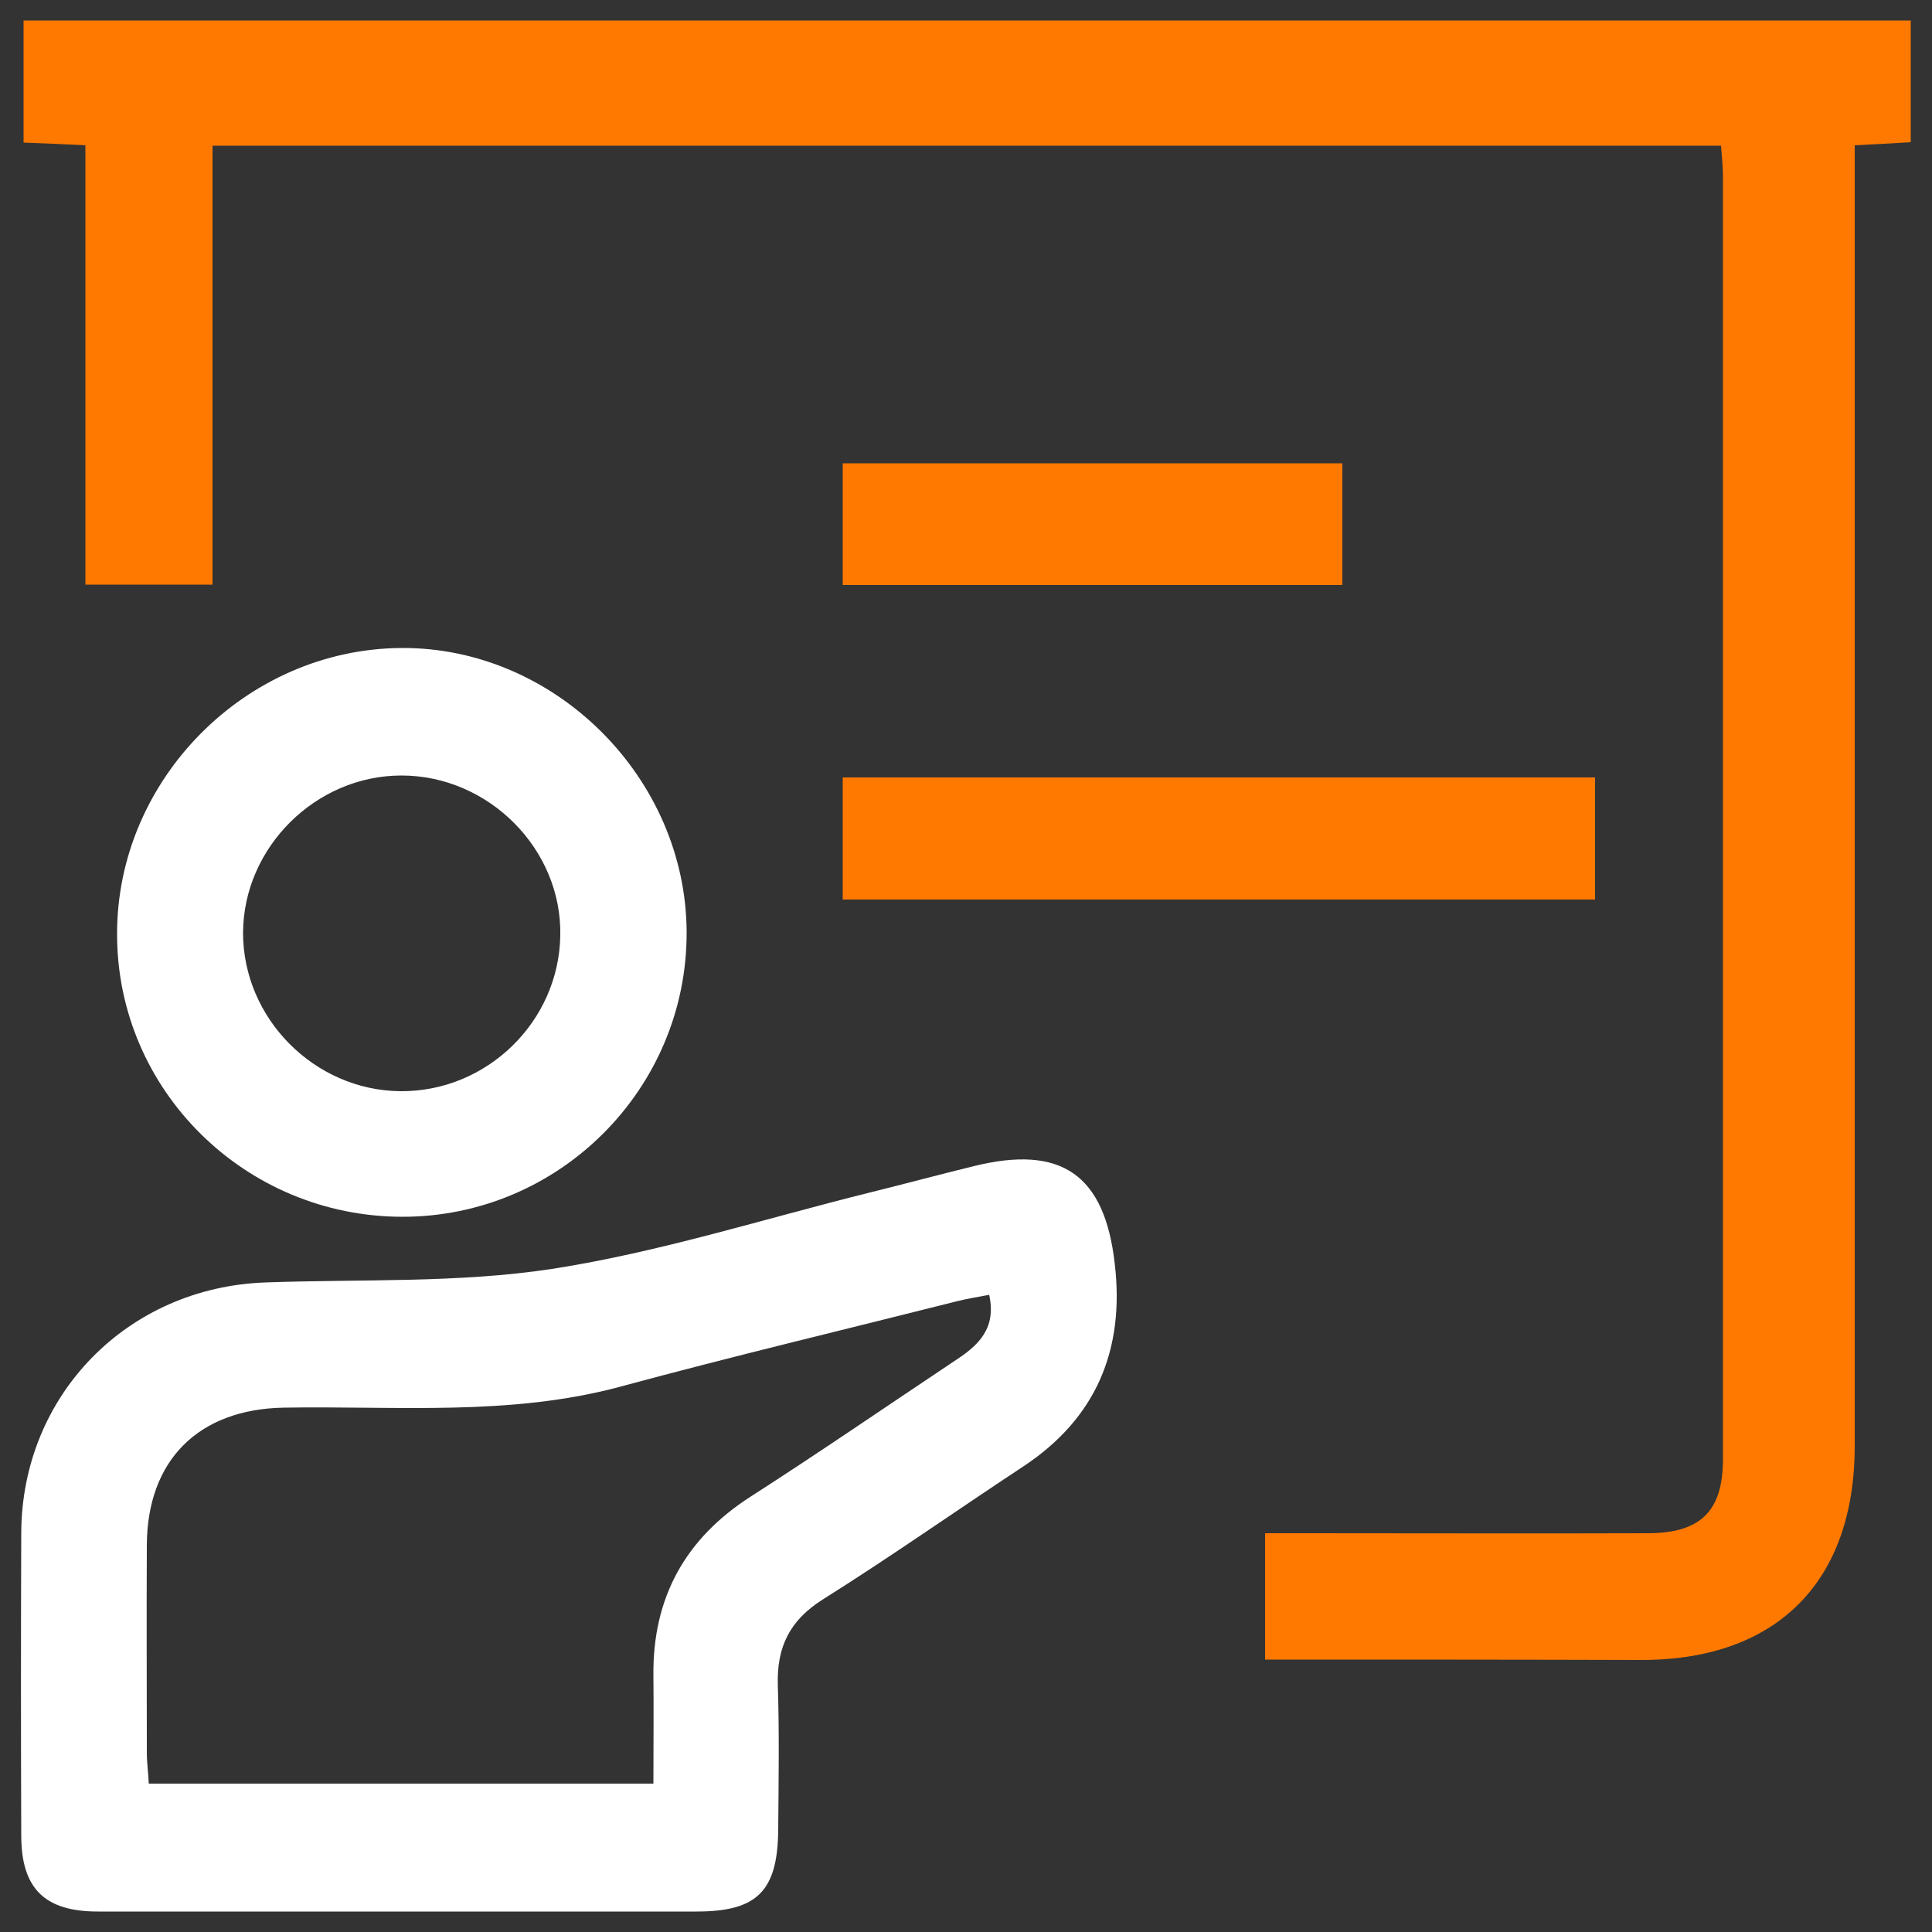
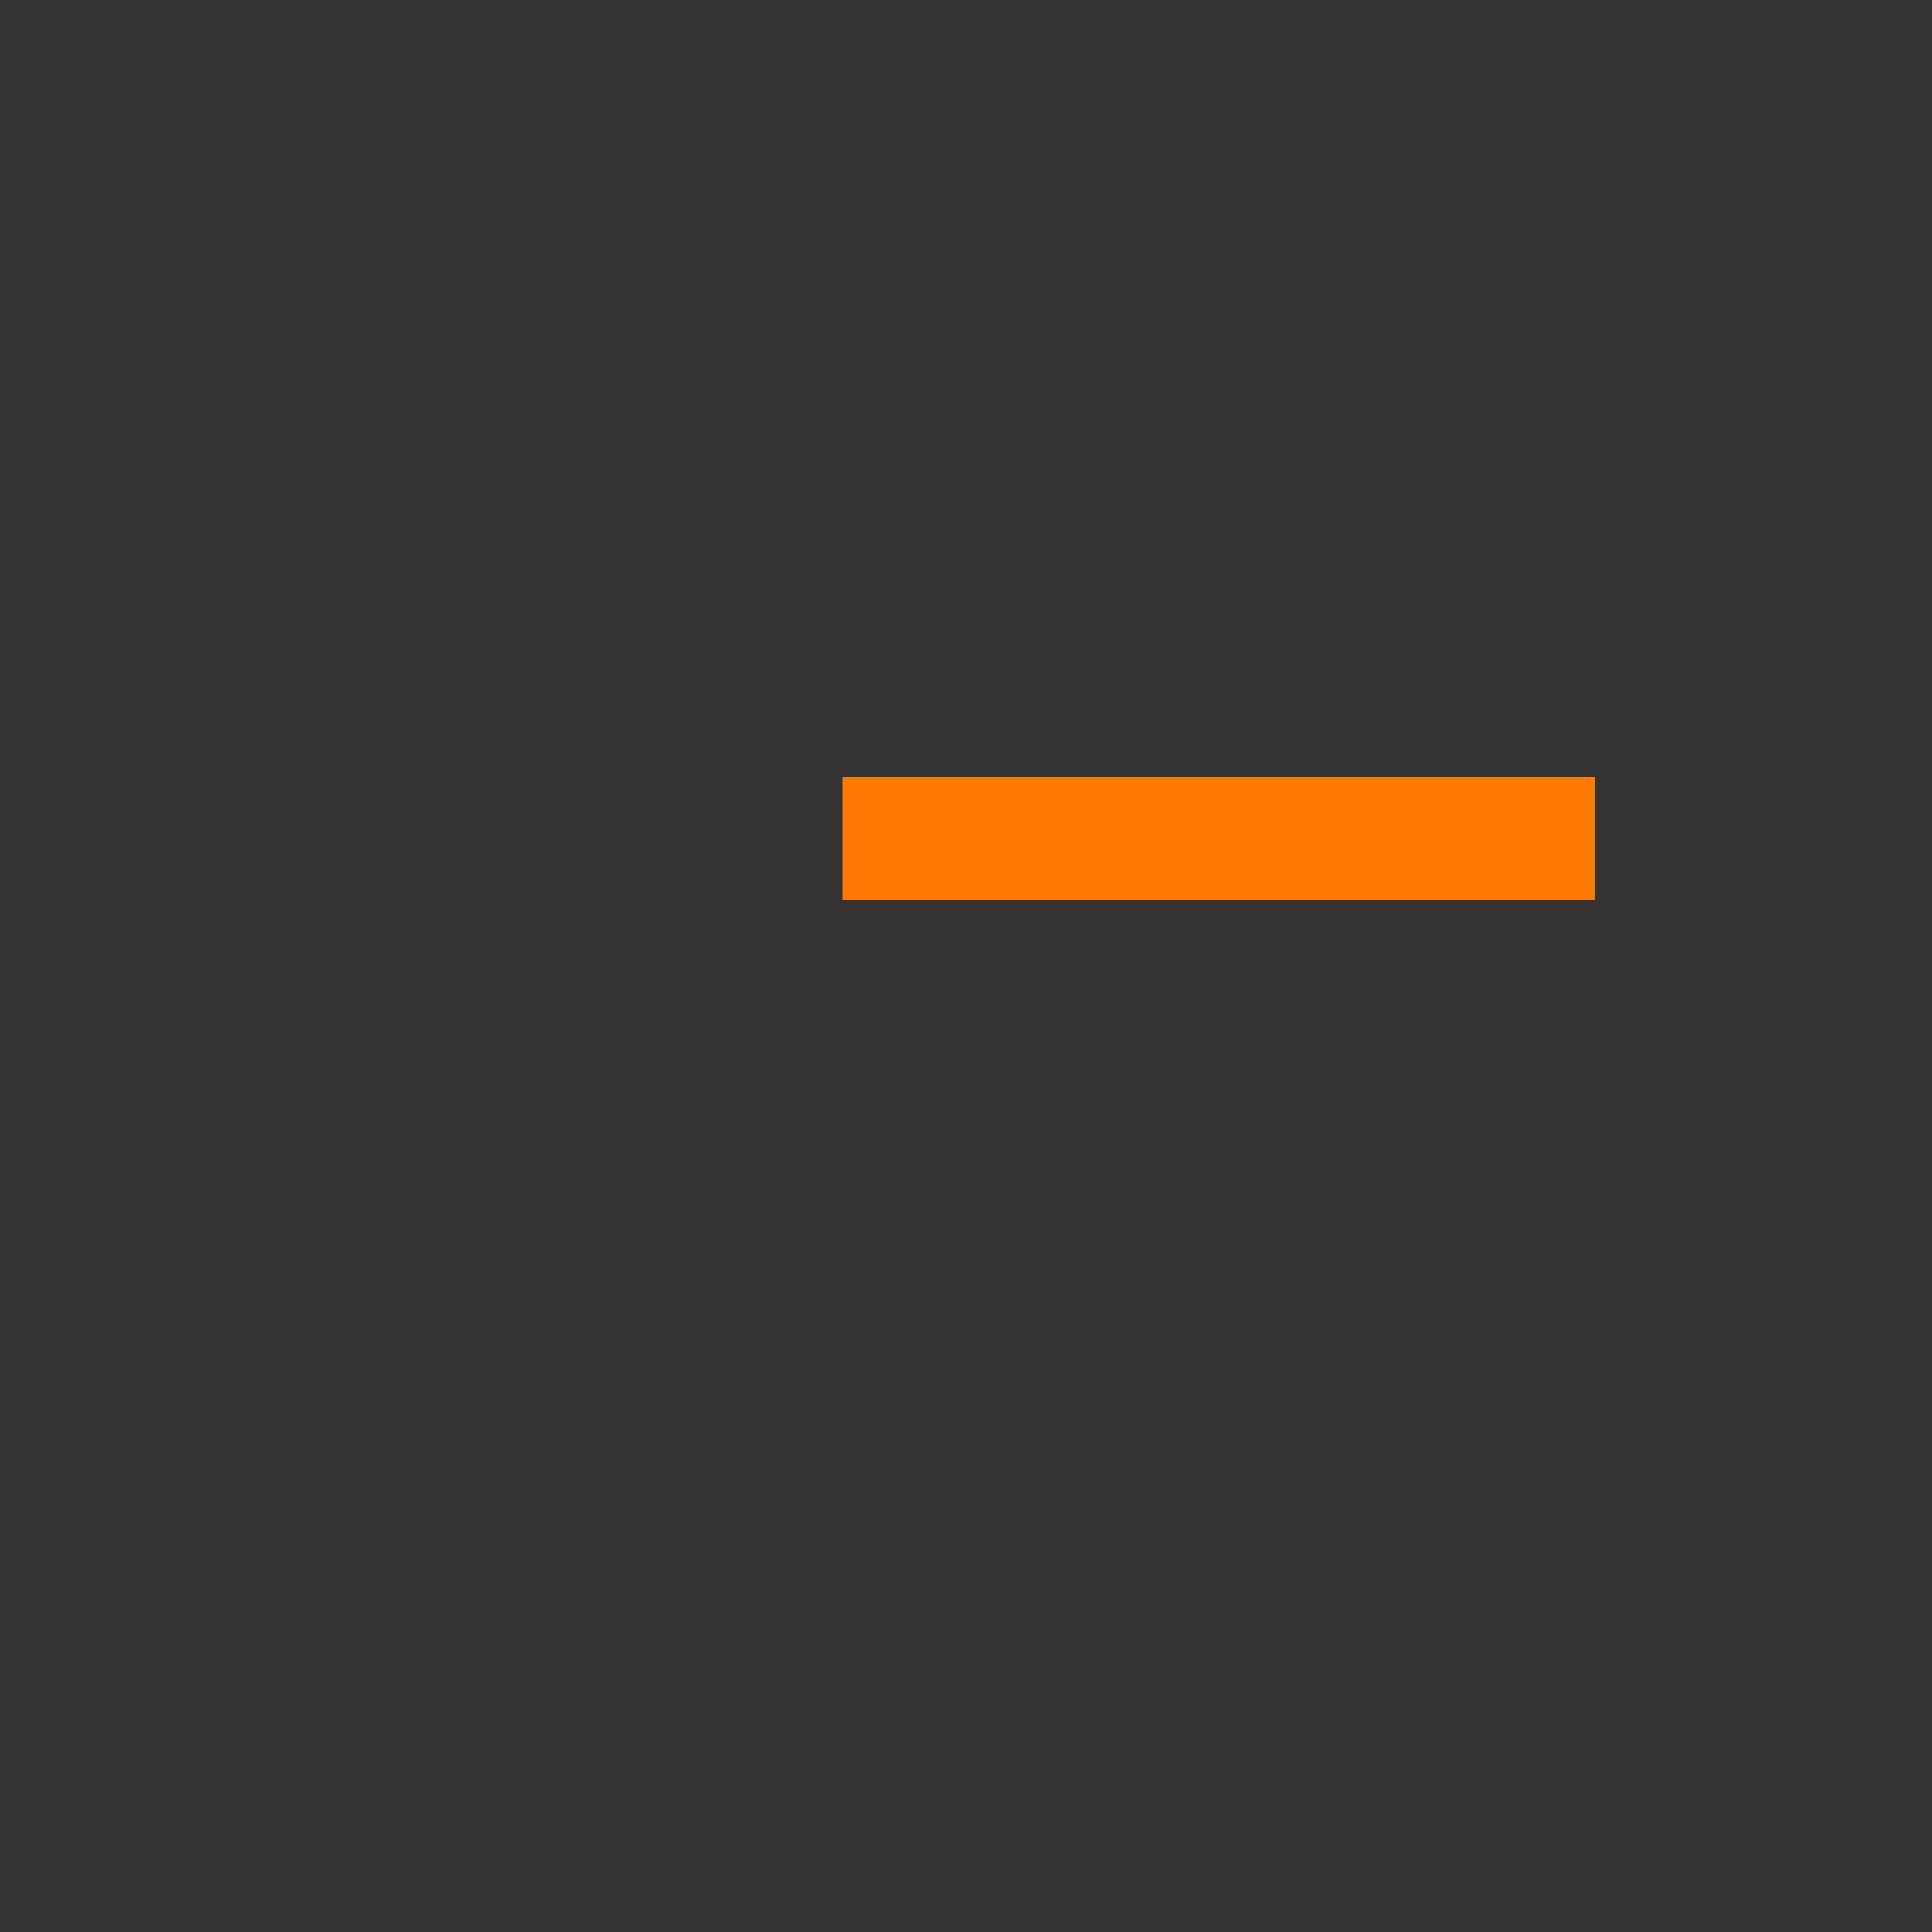
<svg xmlns="http://www.w3.org/2000/svg" version="1.1" id="Layer_1" x="0px" y="0px" viewBox="0 0 50 50" style="enable-background:new 0 0 50 50;" xml:space="preserve">
  <rect x="0" y="0" width="50" height="50" fill="#333333" stroke="none" />
  <style type="text/css">
	.st0{fill:#FF7900;}
	.st1{fill:#FFFFFF;}
</style>
  <g>
-     <path class="st0" d="M32.74,42.95c0-1.12,0-2.13,0-3.27c0.36,0,0.7,0,1.03,0c2.97,0,5.93,0.01,8.9,0c1.35-0.01,1.92-0.58,1.92-1.92   c0-11.07,0-22.14,0-33.21c0-0.25-0.03-0.49-0.05-0.78c-13.03,0-25.99,0-39.04,0c0,3.79,0,7.54,0,11.36c-1.11,0-2.14,0-3.29,0   c0-3.77,0-7.54,0-11.37c-0.59-0.03-1.06-0.05-1.6-0.07c0-1.04,0-2.07,0-3.16c16.26,0,32.51,0,48.84,0c0,1.03,0,2.05,0,3.15   c-0.45,0.03-0.89,0.05-1.45,0.08c0,0.38,0,0.75,0,1.12c0,10.85,0,21.69,0,32.54c0,3.51-2.01,5.53-5.49,5.54   C39.29,42.95,36.07,42.95,32.74,42.95z" />
-     <path class="st1" d="M10.28,49.47c-2.58,0-5.16,0-7.75,0c-1.38,0-1.98-0.6-1.98-1.97c-0.01-2.61-0.01-5.23,0-7.84   c0.02-3.56,2.75-6.34,6.31-6.47c2.48-0.09,4.99,0.02,7.42-0.35c2.78-0.43,5.5-1.3,8.24-1.98c0.89-0.22,1.78-0.46,2.68-0.68   c2.26-0.56,3.39,0.21,3.65,2.53c0.26,2.22-0.48,4-2.38,5.25c-1.73,1.14-3.42,2.33-5.17,3.43c-0.86,0.54-1.2,1.23-1.17,2.22   c0.04,1.24,0.02,2.49,0.01,3.73c-0.01,1.6-0.54,2.13-2.11,2.13C15.44,49.47,12.86,49.47,10.28,49.47z M25.6,33.51   c-0.31,0.06-0.58,0.1-0.85,0.17c-2.89,0.73-5.79,1.42-8.67,2.2c-2.88,0.78-5.82,0.5-8.74,0.55c-2.2,0.04-3.54,1.36-3.54,3.58   c-0.01,1.78,0,3.57,0,5.35c0,0.27,0.04,0.54,0.05,0.8c4.38,0,8.67,0,13.06,0c0-0.97,0.01-1.89,0-2.8   c-0.02-2.01,0.82-3.54,2.52-4.63c1.79-1.15,3.55-2.36,5.32-3.54C25.33,34.81,25.79,34.37,25.6,33.51z" />
-     <path class="st1" d="M10.42,31.49c-4.07,0-7.39-3.27-7.39-7.31c-0.01-4.01,3.34-7.38,7.35-7.41c3.98-0.03,7.38,3.36,7.39,7.36   C17.78,28.18,14.47,31.49,10.42,31.49z M10.36,28.24c2.23,0.02,4.1-1.79,4.14-4.02c0.05-2.24-1.85-4.15-4.11-4.15   c-2.22,0-4.09,1.86-4.1,4.07C6.29,26.36,8.14,28.22,10.36,28.24z" />
-     <path class="st0" d="M21.81,23.28c0-1.09,0-2.09,0-3.16c6.49,0,12.94,0,19.47,0c0,1.05,0,2.07,0,3.16   C34.81,23.28,28.36,23.28,21.81,23.28z" />
-     <path class="st0" d="M21.81,15.14c0-1.07,0-2.07,0-3.15c4.31,0,8.59,0,12.93,0c0,1.02,0,2.05,0,3.15   C30.47,15.14,26.19,15.14,21.81,15.14z" />
+     <path class="st0" d="M21.81,23.28c0-1.09,0-2.09,0-3.16c6.49,0,12.94,0,19.47,0c0,1.05,0,2.07,0,3.16   C34.81,23.28,28.36,23.28,21.81,23.28" />
  </g>
</svg>